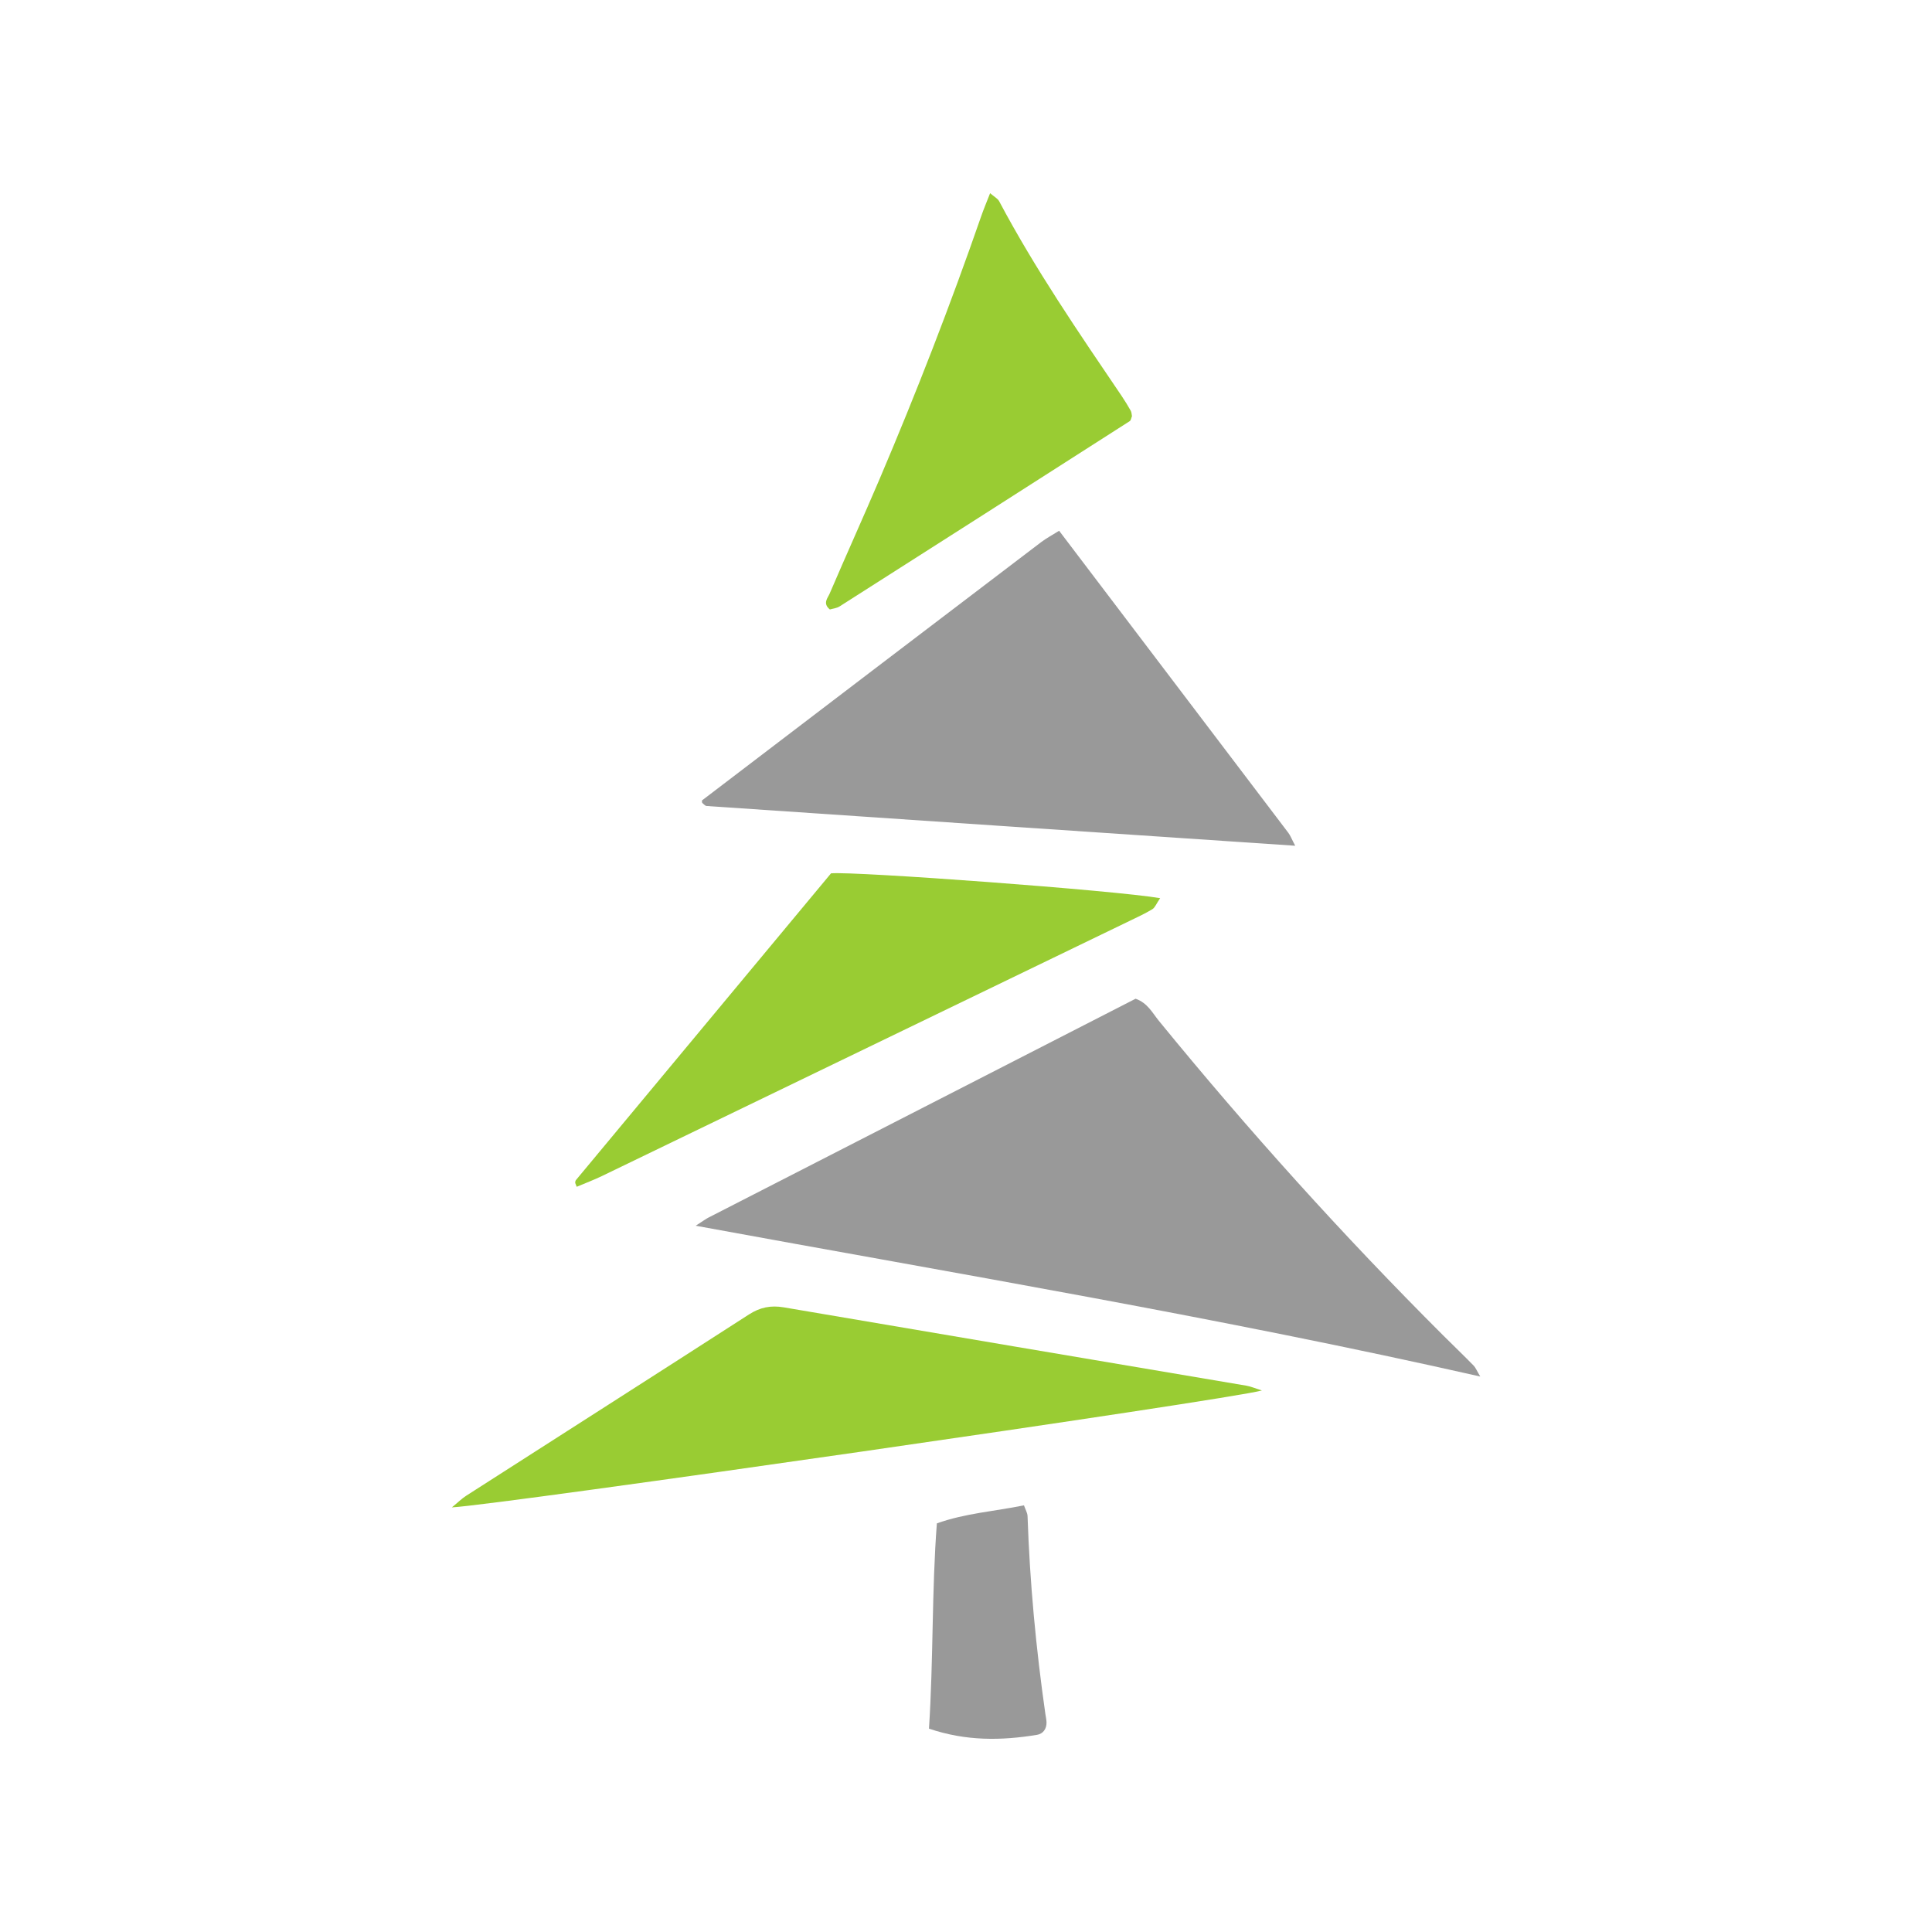
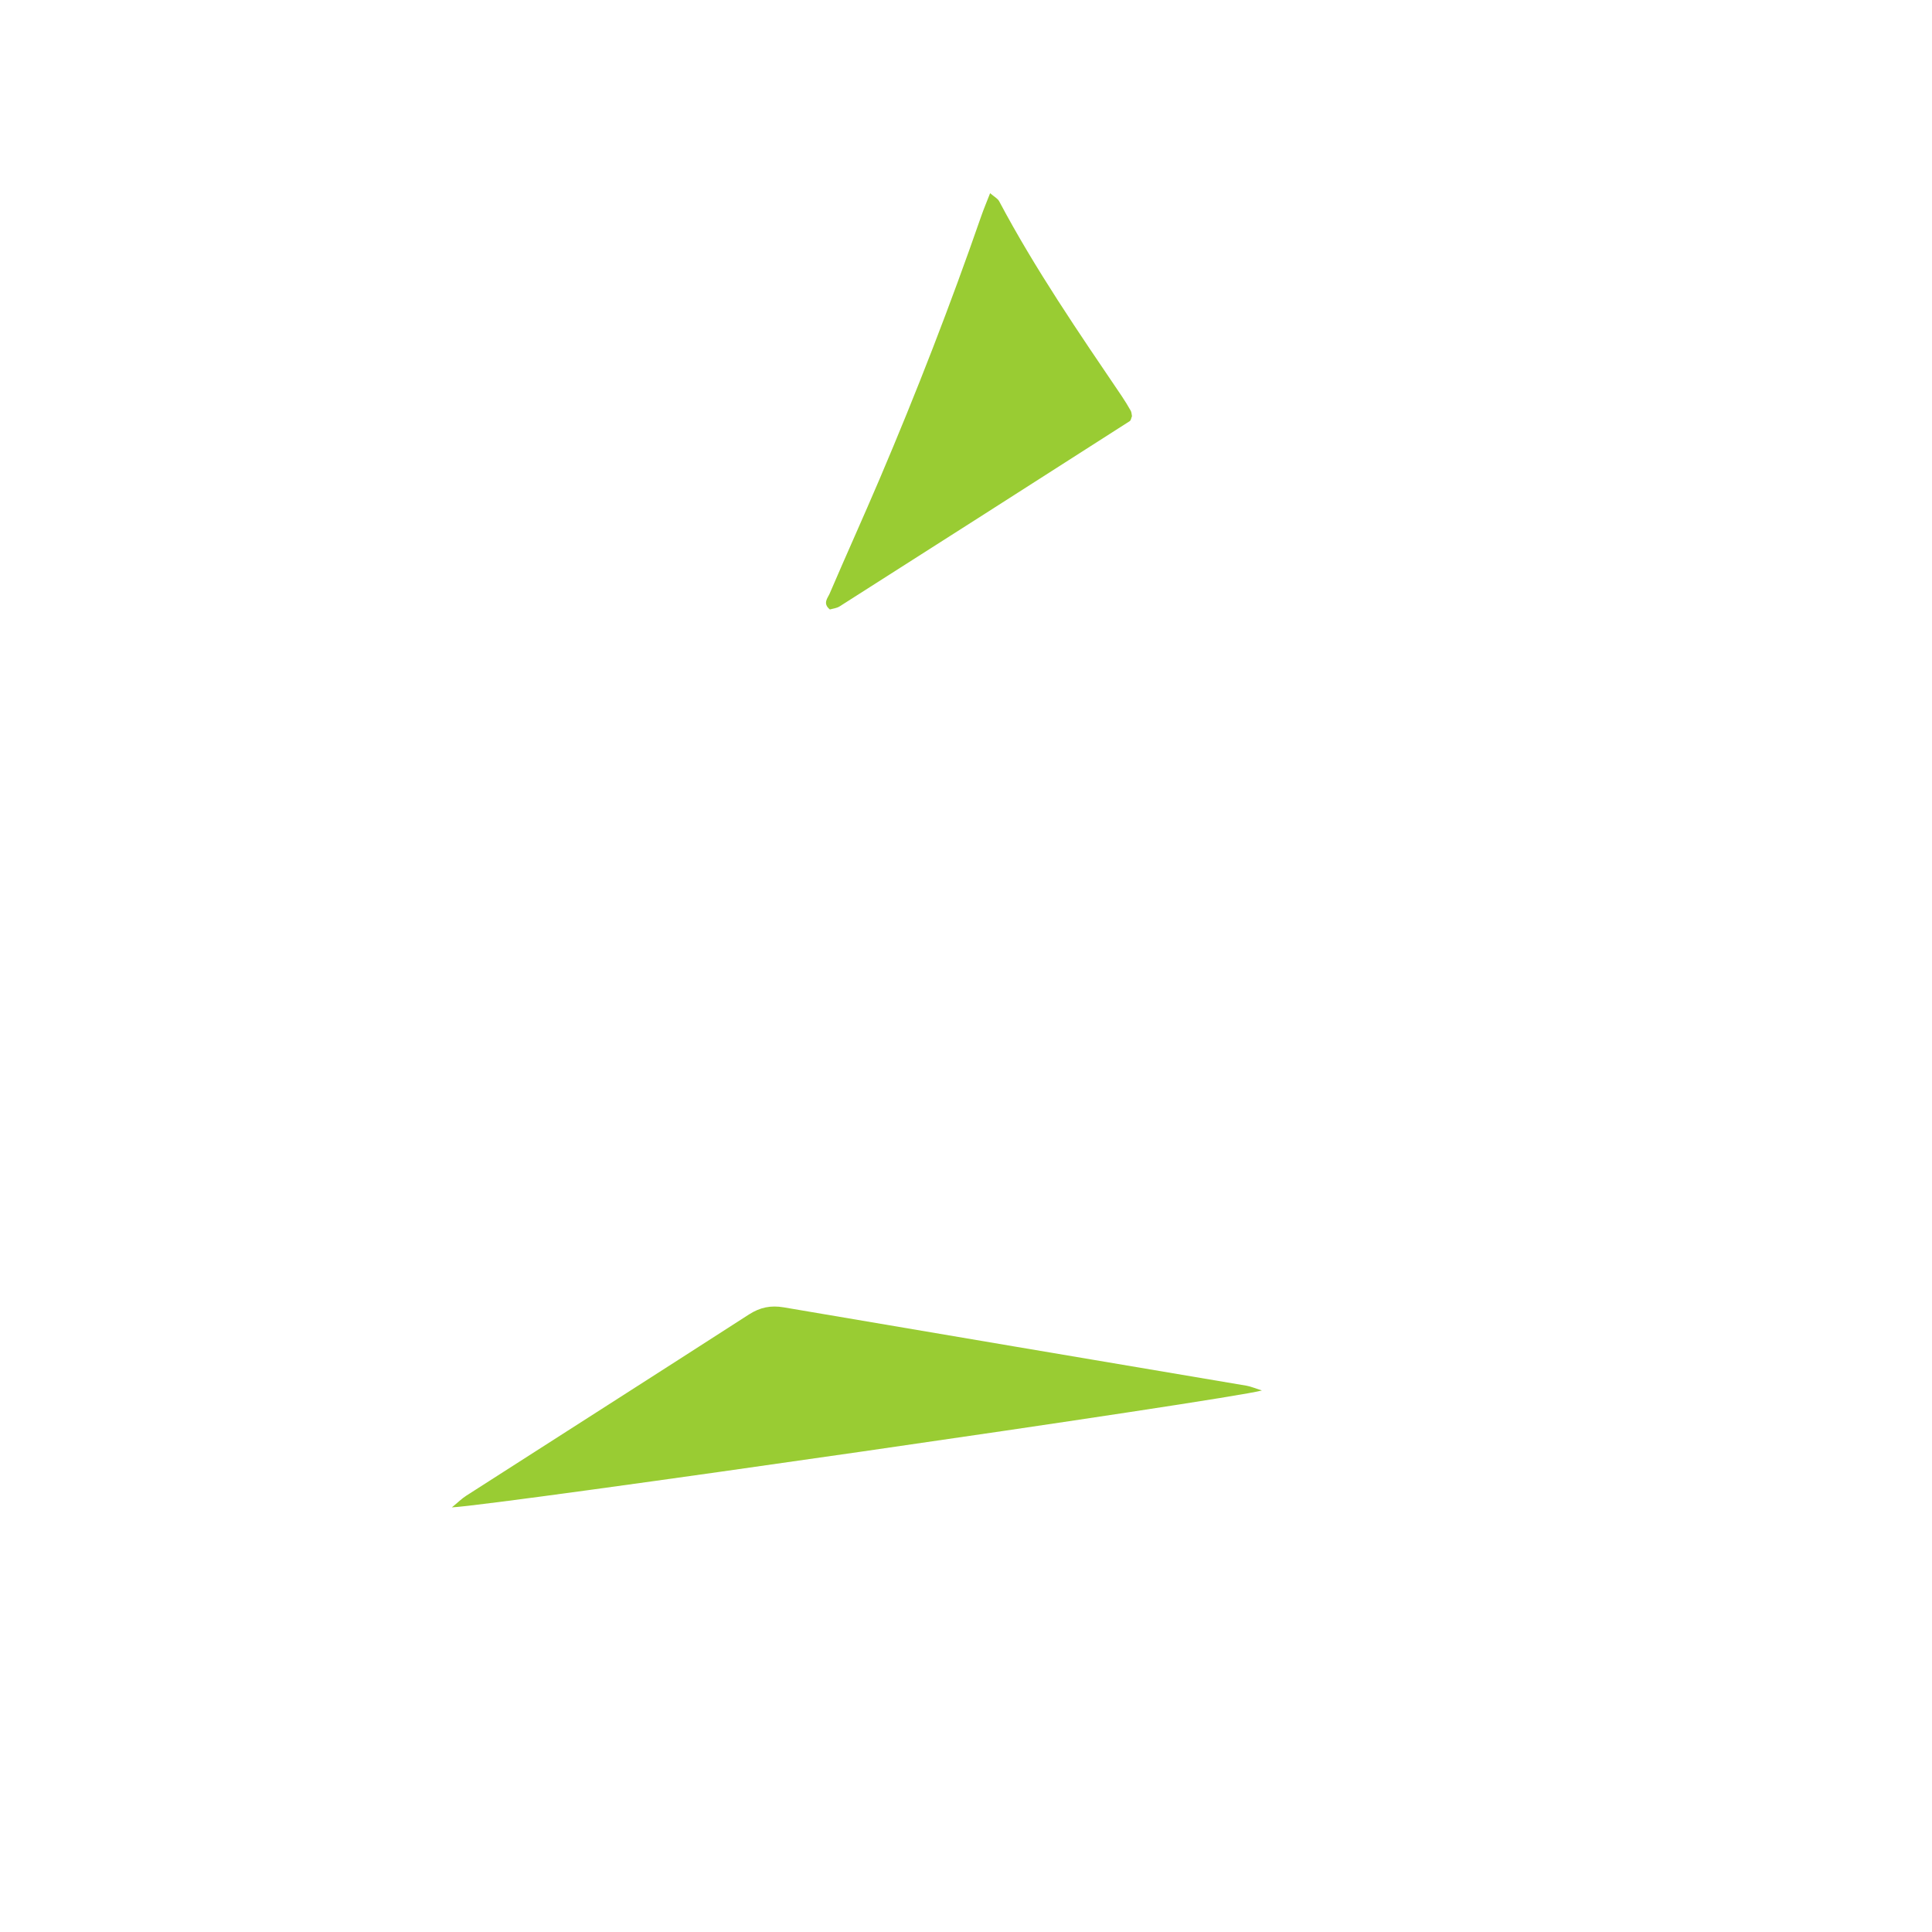
<svg xmlns="http://www.w3.org/2000/svg" id="Layer_1" viewBox="0 0 500 500">
  <defs>
    <style>.cls-1{fill:rgba(255,255,255,0);}.cls-2{fill:#9c3;}.cls-3{fill:#999;}</style>
  </defs>
  <g id="Layer_1-2">
-     <rect class="cls-1" width="500" height="500" />
-   </g>
-   <path class="cls-3" d="M383.07,356.24c-67.21-15.21-134.36-26.42-203.03-39.02,2.07-1.33,2.64-1.77,3.27-2.09,36.91-18.92,73.83-37.83,110.58-56.66,3.12,1.1,4.34,3.66,6,5.69,23.17,28.38,47.67,55.55,73.59,81.43,2.61,2.6,5.28,5.15,7.85,7.78,.59,.6,.91,1.47,1.75,2.86h-.01Z" />
-   <path class="cls-3" d="M335.21,218.88c-51.57-3.47-101.96-6.86-152.35-10.29-.4-.03-.76-.53-1.14-.81,0-.22-.12-.57-.03-.64,29.24-22.3,58.48-44.58,87.75-66.83,1.33-1.01,2.83-1.8,4.66-2.95,19.89,26.19,39.61,52.17,59.31,78.16,.55,.72,.87,1.62,1.79,3.36h0Z" />
+     </g>
  <path class="cls-2" d="M116.93,390.12c1.59-1.3,2.57-2.29,3.73-3.03,24.39-15.64,48.82-31.22,73.17-46.91,2.88-1.85,5.64-2.41,9.01-1.84,39.91,6.81,79.84,13.52,119.76,20.28,1.1,.19,2.16,.66,3.98,1.23-8.27,2.38-197.49,29.64-209.64,30.26h-.01Z" />
-   <path class="cls-2" d="M300.25,232.44c-.99,1.44-1.33,2.44-2.02,2.86-1.88,1.14-3.9,2.07-5.89,3.03-45.51,22.01-91.02,44.03-136.54,66.02-2.13,1.03-4.36,1.86-6.55,2.79-.26-.71-.39-.91-.39-1.1,0-.23,.07-.5,.22-.67,21.96-26.42,43.93-52.83,65.99-79.35,6.19-.56,73.54,4.41,85.19,6.43h-.01Z" />
-   <path class="cls-2" d="M292.95,107.71c-.19,.44-.25,1.08-.59,1.29-25,16.01-50.02,31.99-75.06,47.93-.77,.49-1.79,.58-2.53,.8-1.94-1.58-.55-2.96-.06-4.1,4.25-9.92,8.71-19.76,12.94-29.69,9.52-22.36,18.31-45,26.28-67.97,.64-1.83,1.39-3.62,2.31-5.97,1.04,.91,1.95,1.36,2.34,2.08,9.34,17.61,20.6,34.01,31.75,50.47,.82,1.22,1.59,2.48,2.31,3.76,.22,.4,.22,.93,.31,1.4Z" />
-   <path class="cls-3" d="M240.42,447.37c1.17-18.18,.7-35.55,2.04-53.12,7.35-2.63,14.9-3.11,22.54-4.67,.37,1.08,.9,1.93,.93,2.8,.58,17.15,2.18,34.2,4.61,51.18,.1,.73,.28,1.45,.3,2.18,.04,1.7-.91,2.98-2.44,3.23-9.22,1.52-18.39,1.66-27.98-1.6h0Z" />
+   <path class="cls-2" d="M292.95,107.71c-.19,.44-.25,1.08-.59,1.29-25,16.01-50.02,31.99-75.06,47.93-.77,.49-1.79,.58-2.53,.8-1.94-1.58-.55-2.96-.06-4.1,4.25-9.92,8.71-19.76,12.94-29.69,9.52-22.36,18.31-45,26.28-67.97,.64-1.83,1.39-3.62,2.31-5.97,1.04,.91,1.95,1.36,2.34,2.08,9.34,17.61,20.6,34.01,31.75,50.47,.82,1.22,1.59,2.48,2.31,3.76,.22,.4,.22,.93,.31,1.4" />
</svg>